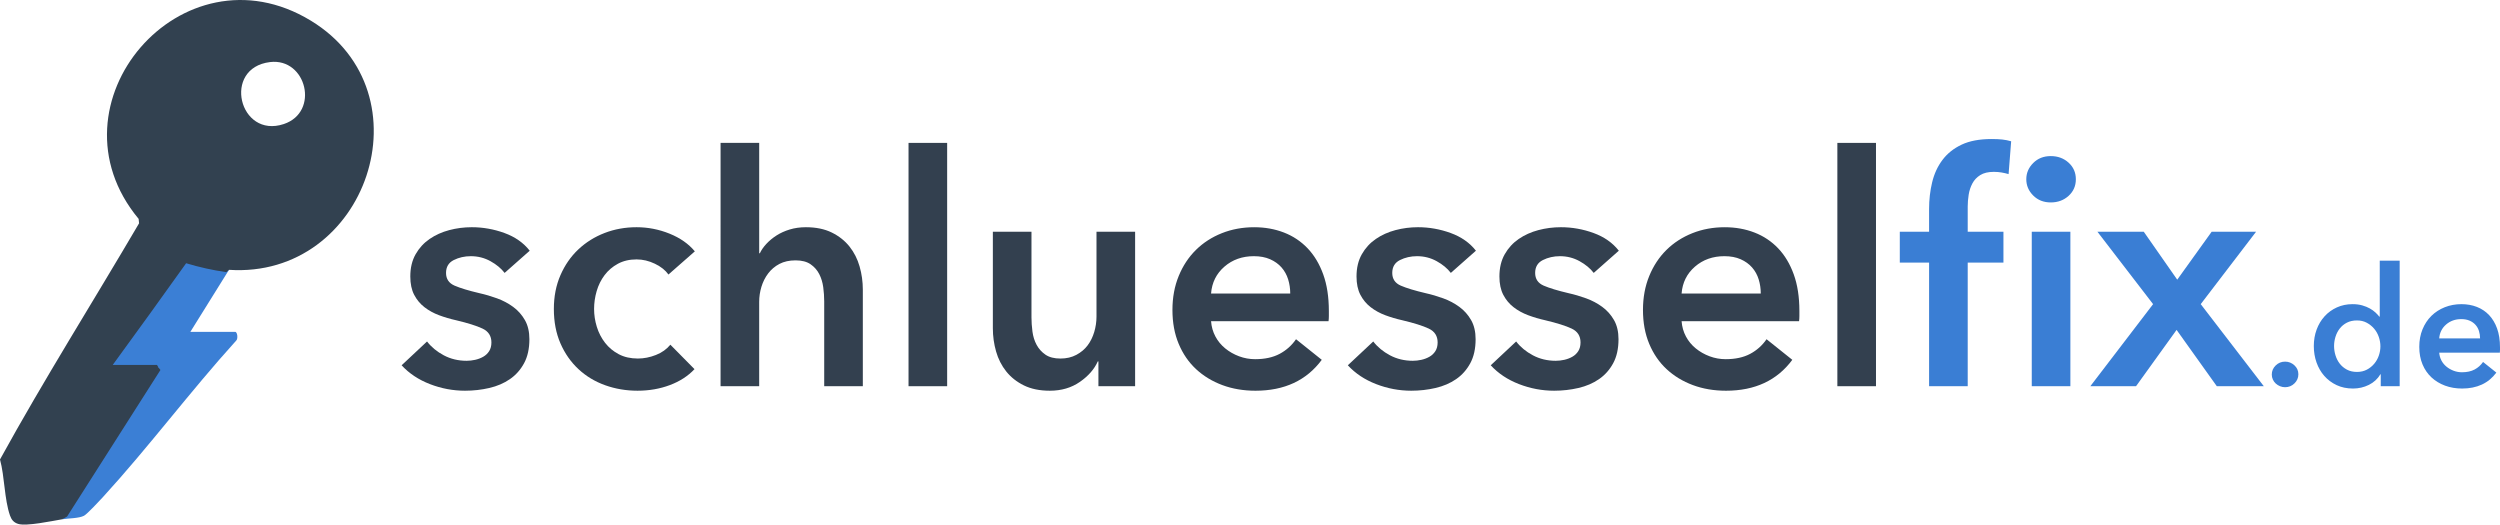
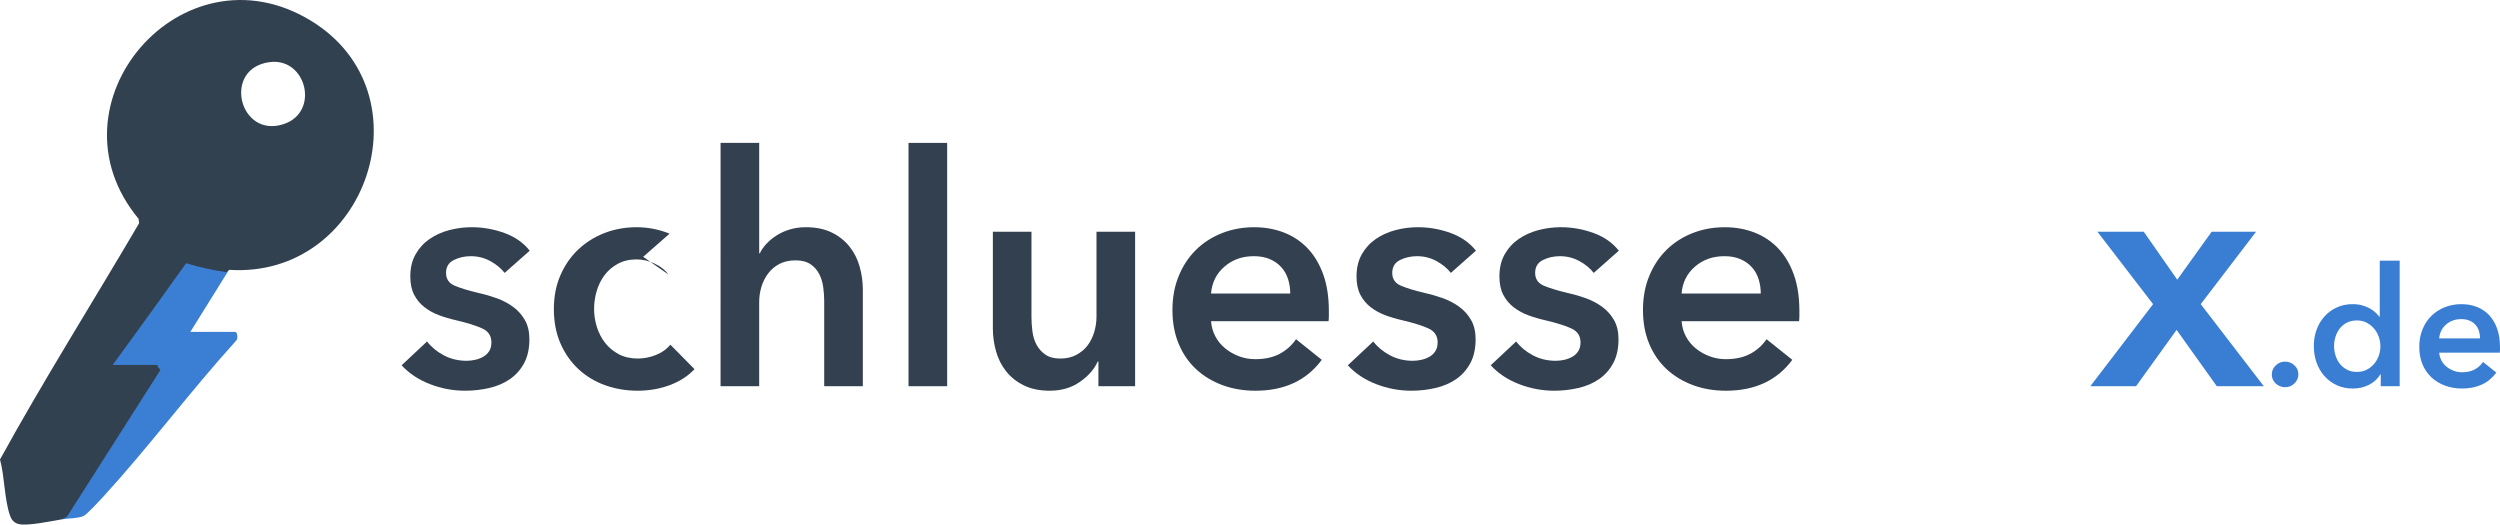
<svg xmlns="http://www.w3.org/2000/svg" id="Ebene_2" viewBox="0 0 1000 209.83">
  <g id="Components">
    <g id="fdfb8336-7d0c-42be-98f8-34026d3413f0_1">
      <path d="M91.594,107.936l-15.451,24.808h17.935c.895,0,1.254,2.905.298,3.61-18.354,20.258-34.824,42.401-53.267,62.553-1.3,1.42-6.257,6.731-7.5,7.393-2.007,1.068-6.316,1.008-8.787,1.42l38.629-60.642h-20.418l30.608-42.492c.459-.483.907-.49,1.528-.424,2.037.218,6.107,2.032,8.575,2.521,2.185.433,5.753,1.115,7.851,1.253Z" style="fill:#3b7fd5;" />
      <path d="M124.322,8.257C72.841-23.074,17.257,41.621,55.455,87.55l.172,1.774C37.148,120.839,17.593,151.8,0,183.791c1.879,6.87,1.717,15.862,3.996,22.407.591,1.697,1.51,2.813,3.255,3.359,3.327,1.04,13.582-1.171,17.571-1.836l2.013-1.106c12.454-19.551,24.901-39.091,37.34-58.62l-.724-.917-.647-1.103h-17.716c9.876-13.516,19.664-27.075,29.363-40.678,5.247,1.586,10.596,2.774,16.049,3.563l1.095-.925c55.201,3.638,80.458-70.631,32.728-99.679ZM113.515,49.622c-17.912,5.964-24.742-22.471-5.496-24.793,14.572-1.758,19.924,19.99,5.496,24.793Z" style="fill:#324150;" />
      <path d="M201.849,109.169c-1.374-1.802-3.263-3.368-5.665-4.699-2.404-1.33-5.021-1.996-7.853-1.996-2.49,0-4.763.515-6.823,1.545-2.06,1.03-3.09,2.748-3.09,5.15,0,2.404,1.136,4.099,3.412,5.085,2.273.988,5.6,1.995,9.977,3.025,2.317.515,4.655,1.203,7.016,2.06,2.36.859,4.506,1.995,6.437,3.412,1.931,1.416,3.496,3.176,4.699,5.278,1.201,2.104,1.802,4.657,1.802,7.66,0,3.778-.708,6.974-2.124,9.591-1.416,2.619-3.305,4.743-5.665,6.372-2.361,1.631-5.107,2.812-8.239,3.54-3.134.728-6.373,1.094-9.72,1.094-4.808,0-9.484-.881-14.033-2.639-4.55-1.758-8.326-4.269-11.329-7.531l10.171-9.527c1.716,2.233,3.947,4.077,6.694,5.536,2.746,1.46,5.793,2.189,9.14,2.189,1.115,0,2.253-.129,3.412-.386,1.159-.258,2.231-.664,3.219-1.223.986-.557,1.78-1.308,2.382-2.253.6-.943.901-2.102.901-3.476,0-2.575-1.181-4.419-3.54-5.536-2.362-1.115-5.902-2.231-10.621-3.347-2.317-.515-4.57-1.179-6.759-1.995-2.189-.815-4.142-1.887-5.858-3.219-1.718-1.33-3.09-2.981-4.12-4.957-1.03-1.973-1.545-4.419-1.545-7.338,0-3.432.708-6.393,2.124-8.883,1.416-2.488,3.283-4.526,5.6-6.115,2.317-1.587,4.934-2.768,7.853-3.54,2.917-.772,5.922-1.159,9.012-1.159,4.462,0,8.819.772,13.067,2.317,4.248,1.545,7.616,3.906,10.106,7.08l-10.042,8.883Z" style="fill:#33404f;" />
-       <path d="M267.375,109.812c-1.203-1.716-3.005-3.154-5.407-4.313-2.404-1.159-4.85-1.738-7.338-1.738-2.832,0-5.322.579-7.467,1.738-2.146,1.159-3.926,2.683-5.343,4.57-1.416,1.889-2.468,4.013-3.154,6.372-.688,2.361-1.03,4.743-1.03,7.145,0,2.404.364,4.786,1.094,7.145.728,2.361,1.822,4.486,3.283,6.372,1.458,1.889,3.283,3.411,5.471,4.57,2.189,1.159,4.741,1.738,7.66,1.738,2.402,0,4.806-.471,7.209-1.416,2.402-.944,4.333-2.317,5.793-4.12l9.655,9.784c-2.575,2.748-5.858,4.872-9.848,6.372-3.991,1.501-8.304,2.253-12.938,2.253-4.55,0-8.863-.73-12.938-2.188-4.077-1.459-7.64-3.605-10.685-6.437-3.047-2.832-5.451-6.264-7.209-10.299-1.76-4.033-2.639-8.626-2.639-13.775,0-4.976.879-9.482,2.639-13.518,1.758-4.033,4.14-7.467,7.145-10.299,3.003-2.832,6.501-5.021,10.492-6.566,3.991-1.545,8.259-2.317,12.809-2.317s8.947.859,13.196,2.575c4.248,1.718,7.616,4.077,10.106,7.08l-10.556,9.269Z" style="fill:#33404f;" />
+       <path d="M267.375,109.812c-1.203-1.716-3.005-3.154-5.407-4.313-2.404-1.159-4.85-1.738-7.338-1.738-2.832,0-5.322.579-7.467,1.738-2.146,1.159-3.926,2.683-5.343,4.57-1.416,1.889-2.468,4.013-3.154,6.372-.688,2.361-1.03,4.743-1.03,7.145,0,2.404.364,4.786,1.094,7.145.728,2.361,1.822,4.486,3.283,6.372,1.458,1.889,3.283,3.411,5.471,4.57,2.189,1.159,4.741,1.738,7.66,1.738,2.402,0,4.806-.471,7.209-1.416,2.402-.944,4.333-2.317,5.793-4.12l9.655,9.784c-2.575,2.748-5.858,4.872-9.848,6.372-3.991,1.501-8.304,2.253-12.938,2.253-4.55,0-8.863-.73-12.938-2.188-4.077-1.459-7.64-3.605-10.685-6.437-3.047-2.832-5.451-6.264-7.209-10.299-1.76-4.033-2.639-8.626-2.639-13.775,0-4.976.879-9.482,2.639-13.518,1.758-4.033,4.14-7.467,7.145-10.299,3.003-2.832,6.501-5.021,10.492-6.566,3.991-1.545,8.259-2.317,12.809-2.317s8.947.859,13.196,2.575l-10.556,9.269Z" style="fill:#33404f;" />
      <path d="M322.346,90.888c4.033,0,7.487.708,10.364,2.124,2.874,1.416,5.234,3.283,7.08,5.6,1.845,2.317,3.196,4.979,4.055,7.982.857,3.005,1.287,6.095,1.287,9.269v38.622h-15.448v-33.987c0-1.802-.129-3.669-.386-5.6-.258-1.931-.794-3.689-1.609-5.278-.817-1.587-1.975-2.897-3.476-3.927-1.502-1.03-3.498-1.545-5.987-1.545-2.49,0-4.635.473-6.437,1.416-1.802.945-3.305,2.211-4.506,3.798-1.203,1.589-2.104,3.369-2.704,5.343-.601,1.976-.901,3.991-.901,6.051v33.73h-15.449V57.158h15.449v44.158h.258c.599-1.287,1.48-2.553,2.639-3.798,1.159-1.243,2.51-2.36,4.055-3.347,1.545-.986,3.303-1.78,5.278-2.382,1.973-.6,4.12-.901,6.437-.901Z" style="fill:#33404f;" />
      <path d="M363.413,57.158h15.449v97.327h-15.449V57.158Z" style="fill:#33404f;" />
      <path d="M454.045,154.485h-14.676v-9.913h-.258c-1.374,3.09-3.755,5.815-7.145,8.175-3.391,2.359-7.402,3.54-12.037,3.54-4.035,0-7.489-.708-10.364-2.124-2.877-1.416-5.236-3.283-7.08-5.6-1.847-2.317-3.198-4.976-4.055-7.982-.859-3.003-1.287-6.093-1.287-9.269v-38.622h15.449v34.245c0,1.802.129,3.691.386,5.665.258,1.976.815,3.756,1.674,5.343.857,1.589,2.038,2.897,3.54,3.927,1.501,1.03,3.496,1.545,5.987,1.545,2.402,0,4.526-.493,6.372-1.48,1.844-.986,3.347-2.253,4.506-3.798,1.159-1.545,2.038-3.325,2.639-5.343.599-2.016.901-4.056.901-6.115v-33.987h15.449v61.795Z" style="fill:#33404f;" />
      <path d="M531.544,124.36v2.06c0,.688-.044,1.374-.129,2.06h-46.99c.171,2.233.75,4.271,1.738,6.115.986,1.847,2.295,3.434,3.927,4.764,1.629,1.332,3.476,2.382,5.536,3.154,2.06.772,4.204,1.159,6.437,1.159,3.862,0,7.123-.708,9.784-2.124,2.659-1.416,4.848-3.367,6.566-5.858l10.299,8.239c-6.095,8.239-14.934,12.359-26.52,12.359-4.808,0-9.227-.752-13.26-2.253-4.035-1.501-7.531-3.625-10.492-6.372-2.961-2.746-5.278-6.115-6.952-10.106-1.673-3.991-2.51-8.517-2.51-13.582,0-4.976.837-9.505,2.51-13.582,1.674-4.075,3.969-7.551,6.888-10.428,2.917-2.874,6.372-5.105,10.364-6.694,3.991-1.587,8.304-2.382,12.938-2.382,4.291,0,8.259.708,11.908,2.124,3.647,1.416,6.801,3.52,9.462,6.308,2.659,2.79,4.742,6.266,6.244,10.428,1.501,4.164,2.253,9.034,2.253,14.612ZM516.095,117.408c0-1.973-.28-3.862-.837-5.664-.559-1.802-1.438-3.39-2.639-4.764-1.203-1.372-2.726-2.466-4.57-3.283-1.847-.815-4.013-1.223-6.502-1.223-4.635,0-8.561,1.396-11.78,4.184-3.219,2.79-5.001,6.373-5.343,10.75h31.67Z" style="fill:#33404f;" />
      <path d="M580.335,109.169c-1.374-1.802-3.263-3.368-5.665-4.699-2.404-1.33-5.021-1.996-7.853-1.996-2.49,0-4.764.515-6.823,1.545-2.06,1.03-3.09,2.748-3.09,5.15,0,2.404,1.137,4.099,3.412,5.085,2.273.988,5.6,1.995,9.977,3.025,2.317.515,4.655,1.203,7.016,2.06,2.359.859,4.506,1.995,6.437,3.412,1.931,1.416,3.496,3.176,4.699,5.278,1.201,2.104,1.802,4.657,1.802,7.66,0,3.778-.708,6.974-2.124,9.591-1.416,2.619-3.305,4.743-5.665,6.372-2.361,1.631-5.108,2.812-8.239,3.54-3.134.728-6.372,1.094-9.72,1.094-4.808,0-9.485-.881-14.033-2.639-4.55-1.758-8.326-4.269-11.329-7.531l10.171-9.527c1.716,2.233,3.947,4.077,6.694,5.536,2.746,1.46,5.793,2.189,9.14,2.189,1.114,0,2.253-.129,3.412-.386,1.159-.258,2.231-.664,3.218-1.223.986-.557,1.78-1.308,2.382-2.253.599-.943.901-2.102.901-3.476,0-2.575-1.181-4.419-3.541-5.536-2.361-1.115-5.902-2.231-10.621-3.347-2.317-.515-4.57-1.179-6.759-1.995-2.188-.815-4.142-1.887-5.858-3.219-1.718-1.33-3.09-2.981-4.12-4.957-1.03-1.973-1.545-4.419-1.545-7.338,0-3.432.708-6.393,2.124-8.883,1.416-2.488,3.283-4.526,5.6-6.115,2.317-1.587,4.934-2.768,7.853-3.54,2.917-.772,5.922-1.159,9.012-1.159,4.462,0,8.819.772,13.067,2.317,4.249,1.545,7.616,3.906,10.106,7.08l-10.042,8.883Z" style="fill:#33404f;" />
      <path d="M637.494,109.169c-1.374-1.802-3.263-3.368-5.665-4.699-2.404-1.33-5.021-1.996-7.853-1.996-2.49,0-4.764.515-6.823,1.545-2.06,1.03-3.09,2.748-3.09,5.15,0,2.404,1.137,4.099,3.412,5.085,2.273.988,5.6,1.995,9.977,3.025,2.317.515,4.655,1.203,7.016,2.06,2.359.859,4.506,1.995,6.437,3.412,1.931,1.416,3.496,3.176,4.699,5.278,1.201,2.104,1.802,4.657,1.802,7.66,0,3.778-.708,6.974-2.124,9.591-1.416,2.619-3.305,4.743-5.665,6.372-2.361,1.631-5.108,2.812-8.239,3.54-3.134.728-6.372,1.094-9.72,1.094-4.808,0-9.485-.881-14.033-2.639-4.55-1.758-8.326-4.269-11.329-7.531l10.171-9.527c1.716,2.233,3.947,4.077,6.694,5.536,2.746,1.46,5.793,2.189,9.14,2.189,1.114,0,2.253-.129,3.412-.386,1.159-.258,2.231-.664,3.218-1.223.986-.557,1.78-1.308,2.382-2.253.599-.943.901-2.102.901-3.476,0-2.575-1.181-4.419-3.541-5.536-2.361-1.115-5.902-2.231-10.621-3.347-2.317-.515-4.57-1.179-6.759-1.995-2.188-.815-4.142-1.887-5.858-3.219-1.718-1.33-3.09-2.981-4.12-4.957-1.03-1.973-1.545-4.419-1.545-7.338,0-3.432.708-6.393,2.124-8.883,1.416-2.488,3.283-4.526,5.6-6.115,2.317-1.587,4.934-2.768,7.853-3.54,2.917-.772,5.922-1.159,9.012-1.159,4.462,0,8.819.772,13.067,2.317,4.249,1.545,7.616,3.906,10.106,7.08l-10.042,8.883Z" style="fill:#33404f;" />
      <path d="M719.756,124.36v2.06c0,.688-.044,1.374-.129,2.06h-46.99c.171,2.233.75,4.271,1.738,6.115.986,1.847,2.295,3.434,3.927,4.764,1.629,1.332,3.476,2.382,5.536,3.154,2.06.772,4.204,1.159,6.437,1.159,3.862,0,7.123-.708,9.784-2.124,2.659-1.416,4.848-3.367,6.566-5.858l10.299,8.239c-6.095,8.239-14.934,12.359-26.52,12.359-4.808,0-9.227-.752-13.26-2.253-4.035-1.501-7.531-3.625-10.492-6.372-2.961-2.746-5.278-6.115-6.952-10.106-1.673-3.991-2.51-8.517-2.51-13.582,0-4.976.837-9.505,2.51-13.582,1.674-4.075,3.969-7.551,6.888-10.428,2.917-2.874,6.372-5.105,10.364-6.694,3.991-1.587,8.304-2.382,12.938-2.382,4.291,0,8.259.708,11.908,2.124,3.647,1.416,6.801,3.52,9.462,6.308,2.659,2.79,4.742,6.266,6.244,10.428,1.501,4.164,2.253,9.034,2.253,14.612ZM704.307,117.408c0-1.973-.28-3.862-.837-5.664-.559-1.802-1.438-3.39-2.639-4.764-1.203-1.372-2.726-2.466-4.57-3.283-1.847-.815-4.013-1.223-6.502-1.223-4.635,0-8.561,1.396-11.78,4.184-3.219,2.79-5.001,6.373-5.343,10.75h31.67Z" style="fill:#33404f;" />
-       <path d="M734.946,57.158h15.449v97.327h-15.449V57.158Z" style="fill:#33404f;" />
-       <path d="M771.635,105.049h-11.715v-12.359h11.715v-9.14c0-3.689.406-7.229,1.223-10.621.814-3.39,2.188-6.373,4.12-8.947,1.931-2.575,4.484-4.612,7.66-6.115,3.174-1.501,7.165-2.253,11.973-2.253,1.716,0,3.154.065,4.313.193,1.159.129,2.338.366,3.54.708l-1.03,13.132c-.859-.258-1.782-.471-2.768-.644-.988-.171-2.04-.258-3.154-.258-2.233,0-4.035.43-5.407,1.287-1.374.859-2.426,1.975-3.154,3.347-.73,1.374-1.223,2.877-1.48,4.506-.258,1.631-.386,3.219-.386,4.763v10.042h14.29v12.359h-14.29v49.436h-15.449v-49.436ZM810.515,71.706c0-2.488.921-4.655,2.768-6.501,1.845-1.845,4.184-2.768,7.016-2.768s5.214.881,7.145,2.639c1.931,1.76,2.897,3.971,2.897,6.63,0,2.661-.966,4.872-2.897,6.63-1.931,1.76-4.313,2.639-7.145,2.639s-5.172-.921-7.016-2.768c-1.847-1.845-2.768-4.011-2.768-6.501ZM812.703,92.69h15.449v61.795h-15.449v-61.795Z" style="fill:#3a7ed4;" />
      <path d="M861.236,121.656l-22.272-28.966h18.539l13.389,19.182,13.775-19.182h17.766l-22.143,28.966,25.233,32.828h-18.796l-16.092-22.529-16.221,22.529h-18.281l25.104-32.828Z" style="fill:#3a7ed4;" />
      <path d="M908.714,149.834c0-1.417.52-2.635,1.562-3.654,1.04-1.018,2.292-1.528,3.754-1.528,1.417,0,2.657.488,3.72,1.462,1.063.975,1.595,2.171,1.595,3.588,0,1.418-.521,2.636-1.562,3.654-1.041,1.019-2.292,1.528-3.753,1.528-.709,0-1.385-.133-2.027-.399-.642-.266-1.207-.62-1.694-1.063-.488-.442-.875-.974-1.163-1.595-.289-.62-.432-1.284-.432-1.993Z" style="fill:#3a7ed4;" />
      <path d="M959.872,154.485h-7.574v-4.784h-.133c-1.108,1.86-2.647,3.278-4.618,4.252-1.971.974-4.086,1.462-6.345,1.462-2.436,0-4.617-.455-6.544-1.362-1.927-.908-3.566-2.126-4.916-3.654-1.351-1.528-2.392-3.322-3.123-5.381-.731-2.06-1.096-4.263-1.096-6.611s.376-4.54,1.129-6.577c.752-2.037,1.816-3.809,3.189-5.315,1.372-1.506,3.011-2.691,4.916-3.555,1.904-.864,3.986-1.296,6.245-1.296,1.462,0,2.768.166,3.92.498,1.151.332,2.159.742,3.023,1.229.864.488,1.605,1.019,2.226,1.594.62.576,1.129,1.13,1.528,1.661h.199v-22.39h7.973v50.228ZM933.628,138.407c0,1.241.188,2.481.565,3.721.376,1.241.94,2.348,1.694,3.322.752.975,1.704,1.772,2.857,2.392,1.151.621,2.502.93,4.053.93,1.462,0,2.768-.299,3.92-.897,1.151-.598,2.136-1.384,2.956-2.359.819-.974,1.439-2.07,1.86-3.289.421-1.217.631-2.447.631-3.687,0-1.24-.211-2.48-.631-3.72-.421-1.24-1.041-2.347-1.86-3.322-.82-.974-1.805-1.771-2.956-2.392-1.153-.62-2.458-.93-3.92-.93-1.551,0-2.901.299-4.053.897-1.153.598-2.104,1.385-2.857,2.359-.754.975-1.318,2.071-1.694,3.289-.377,1.219-.565,2.448-.565,3.687Z" style="fill:#3a7ed4;" />
      <path d="M1000,138.938v1.063c0,.355-.023.709-.066,1.063h-24.25c.088,1.152.387,2.204.897,3.156.509.953,1.185,1.772,2.026,2.458.841.687,1.794,1.229,2.857,1.628s2.17.598,3.322.598c1.993,0,3.676-.365,5.049-1.096,1.373-.731,2.502-1.738,3.389-3.023l5.315,4.252c-3.145,4.252-7.707,6.378-13.686,6.378-2.481,0-4.762-.388-6.843-1.163-2.082-.775-3.887-1.871-5.415-3.289-1.528-1.417-2.724-3.156-3.588-5.215-.863-2.06-1.296-4.396-1.296-7.009,0-2.568.432-4.905,1.296-7.009.864-2.103,2.048-3.897,3.555-5.382,1.505-1.483,3.289-2.635,5.348-3.455,2.06-.819,4.285-1.229,6.677-1.229,2.214,0,4.263.365,6.146,1.096,1.882.731,3.51,1.817,4.883,3.256,1.373,1.44,2.447,3.234,3.222,5.382.774,2.149,1.163,4.662,1.163,7.541ZM992.027,135.351c0-1.018-.144-1.993-.432-2.923-.289-.93-.742-1.749-1.362-2.458-.621-.708-1.406-1.273-2.359-1.694-.953-.42-2.071-.631-3.355-.631-2.392,0-4.418.721-6.079,2.159-1.661,1.44-2.581,3.289-2.757,5.547h16.344Z" style="fill:#3a7ed4;" />
    </g>
  </g>
</svg>